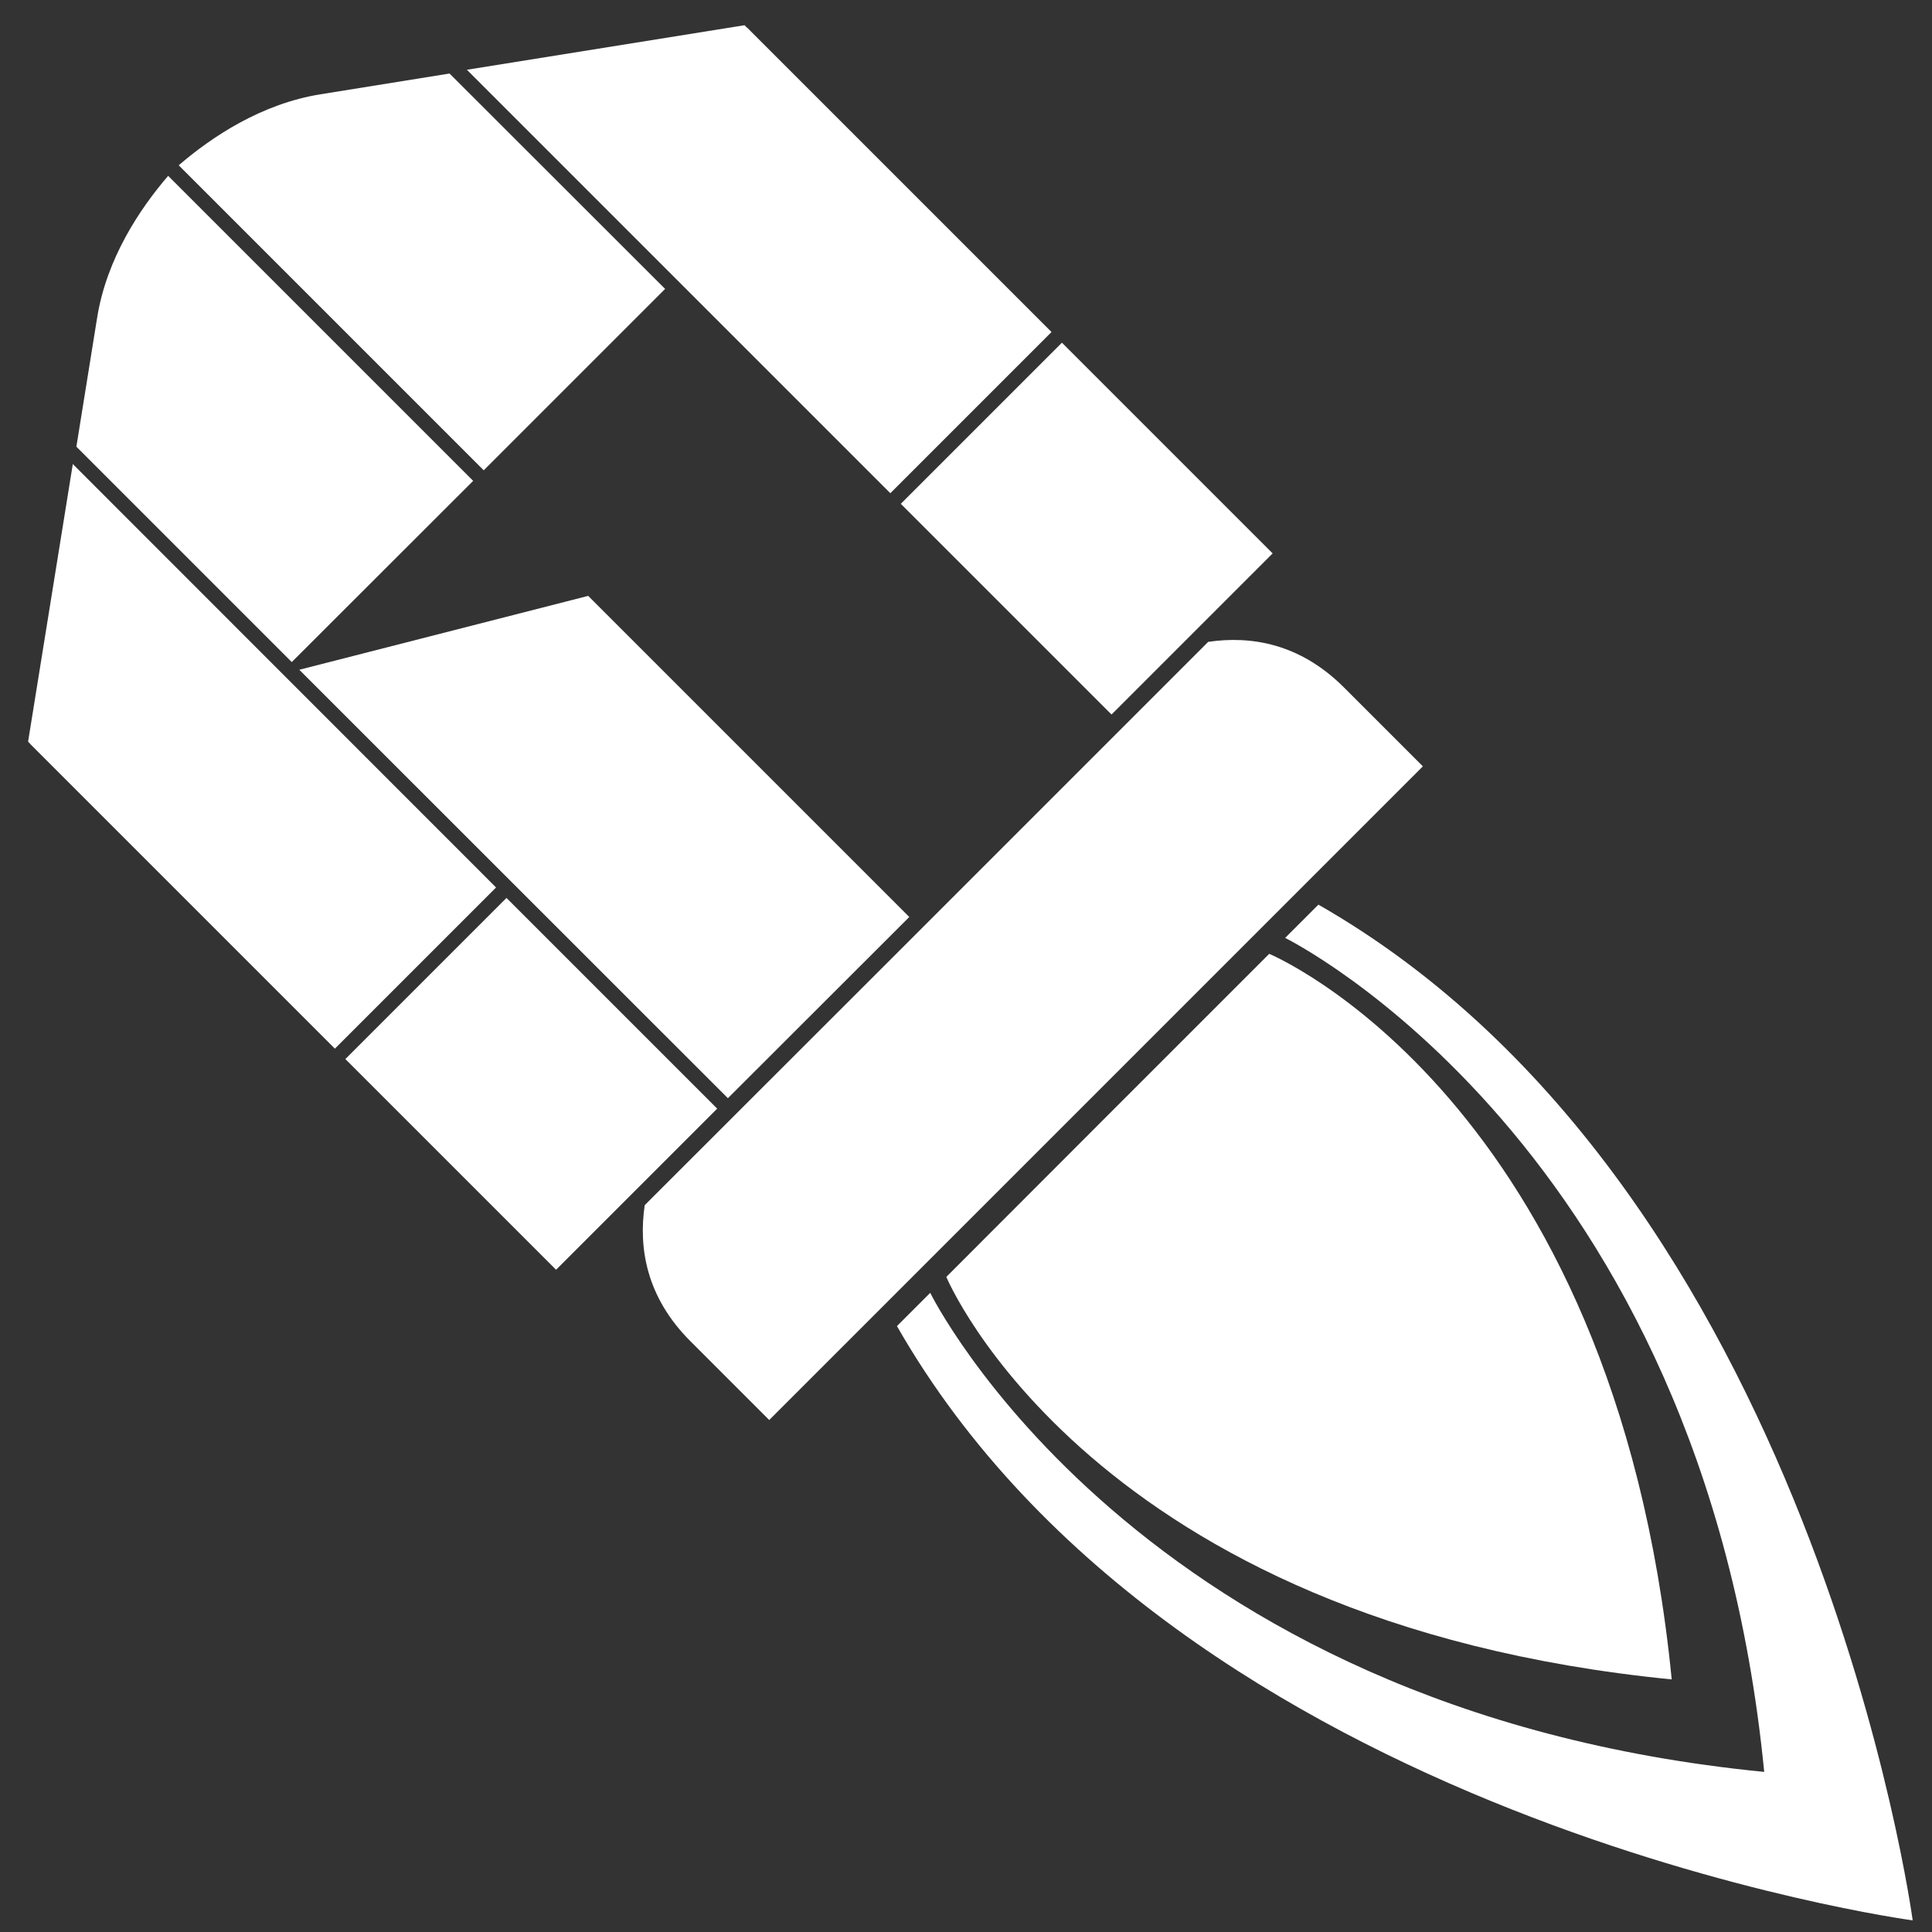
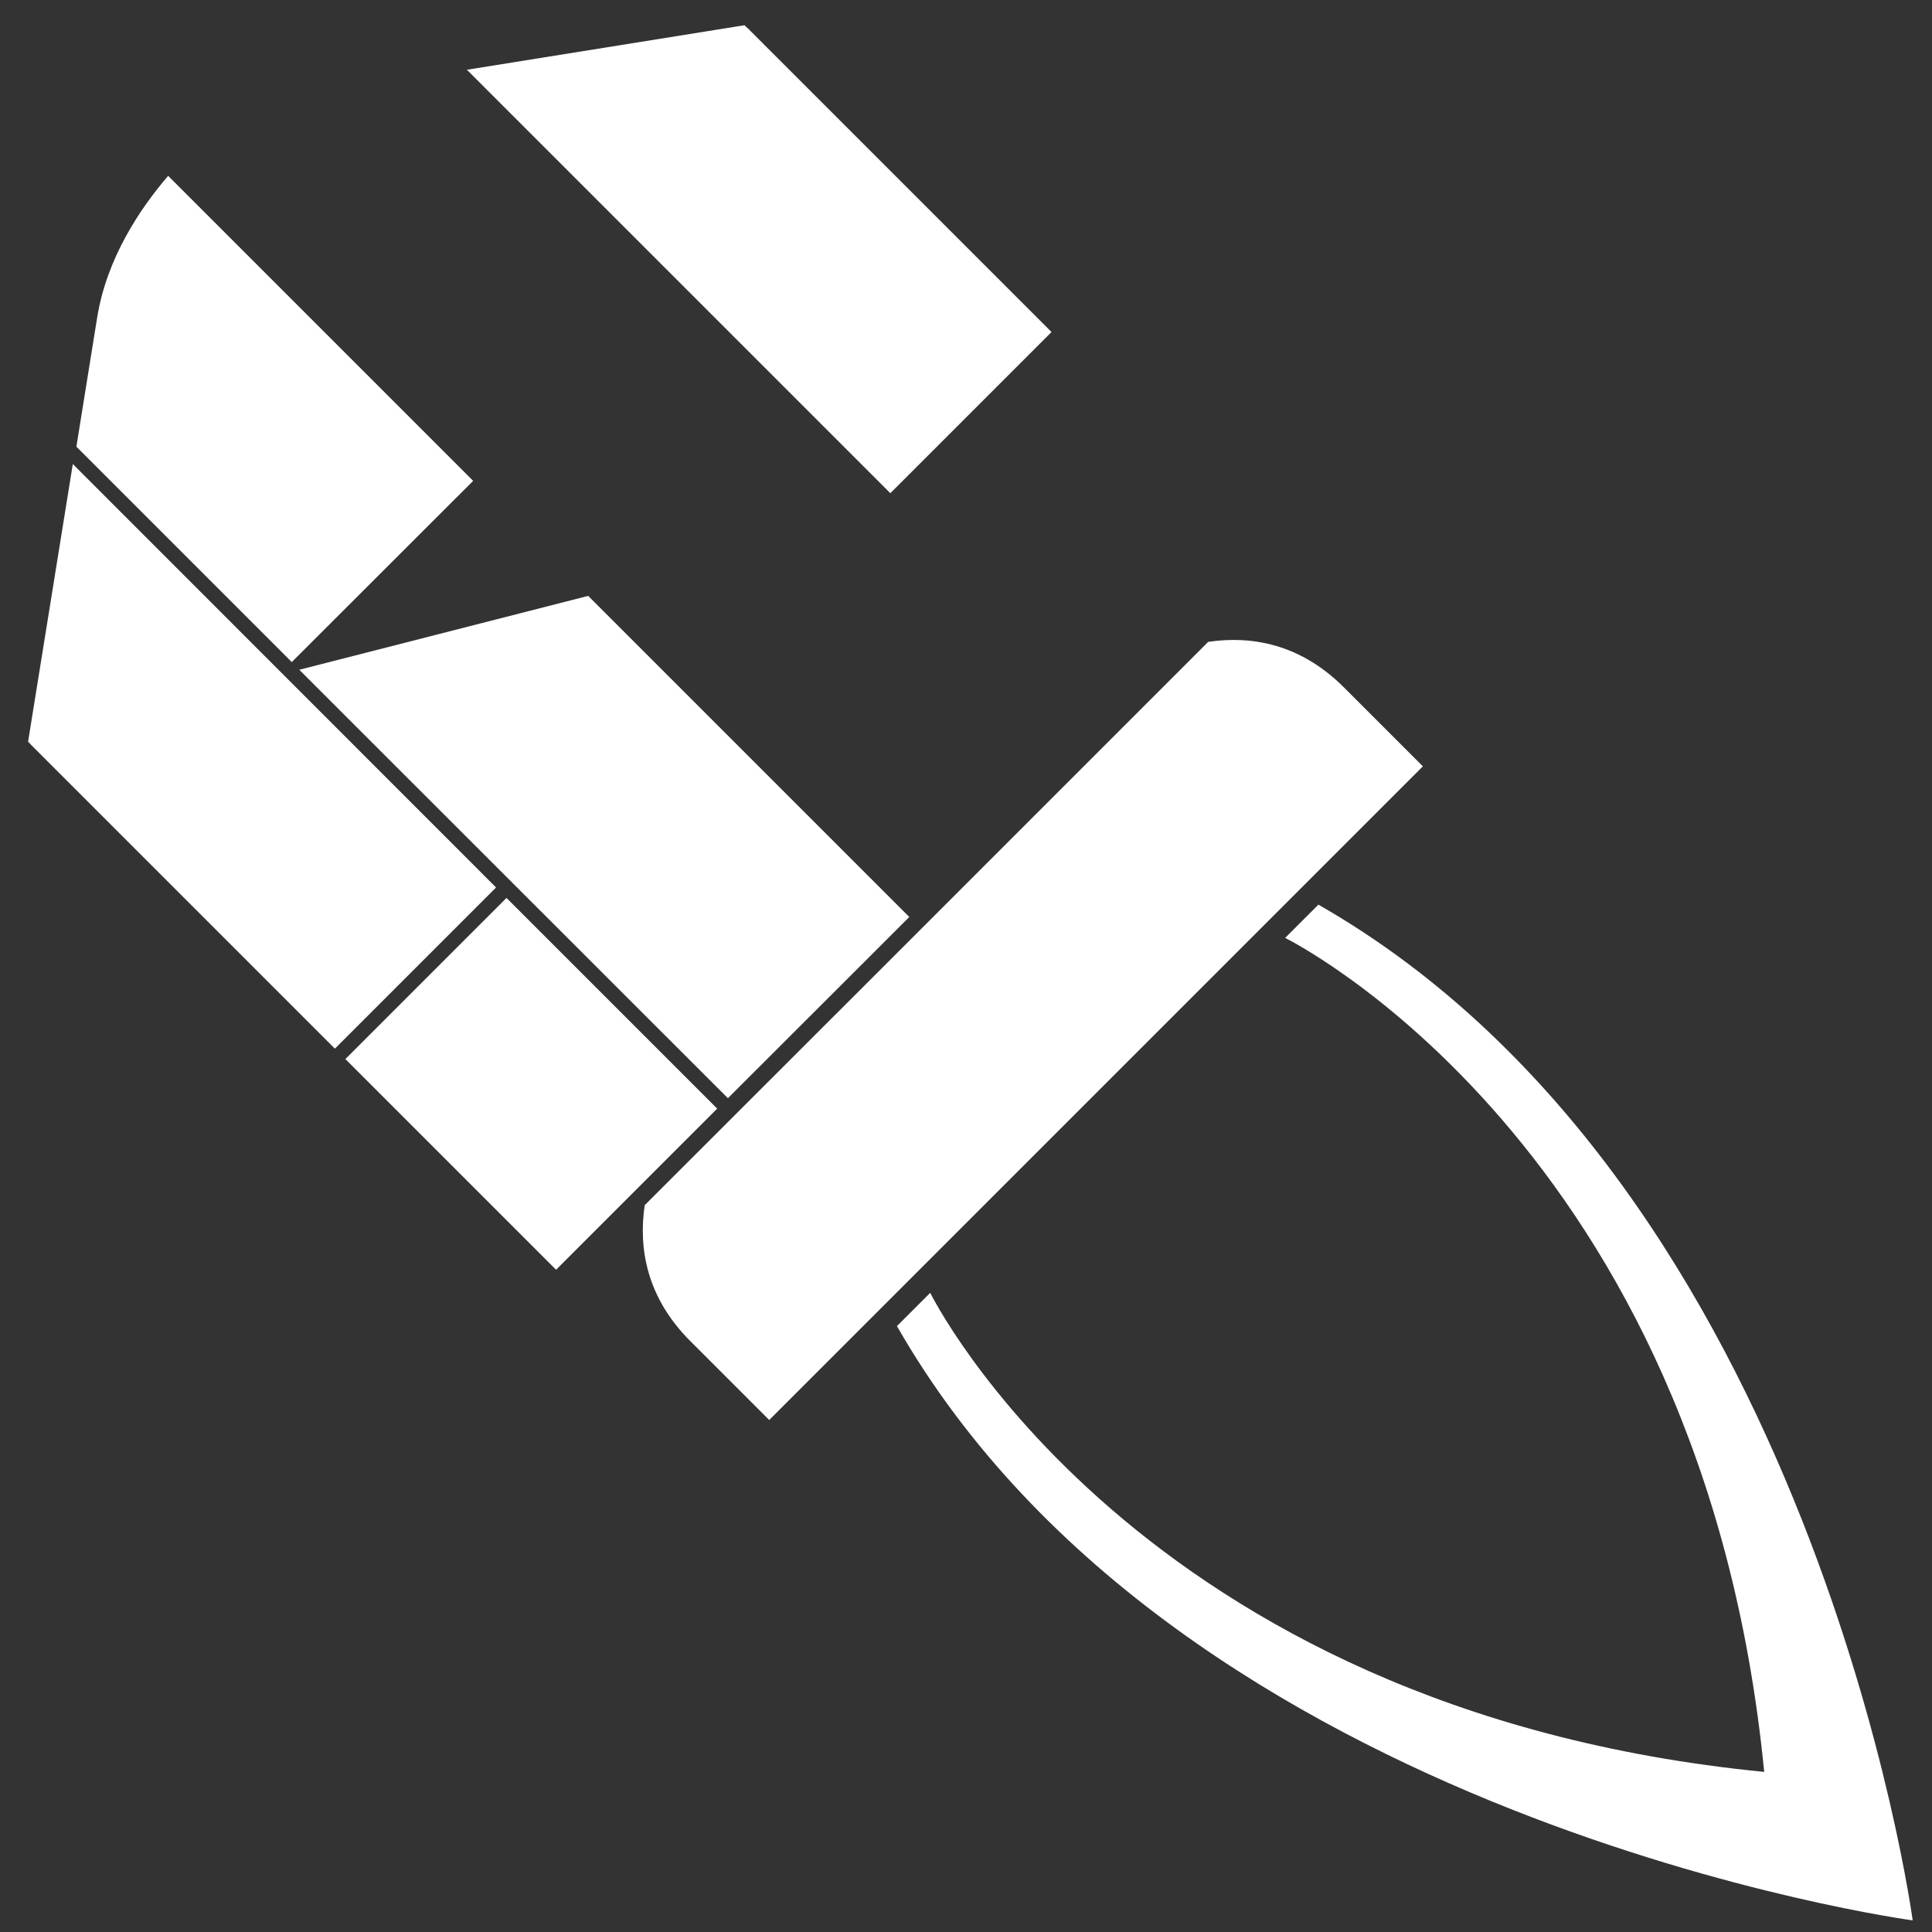
<svg xmlns="http://www.w3.org/2000/svg" version="1.1" id="Layer_1" x="0px" y="0px" viewBox="0 0 1080 1080" style="enable-background:new 0 0 1080 1080;" xml:space="preserve">
  <rect x="0" y="0" width="1080" height="1080" fill="#333333" stroke="none" />
  <style type="text/css">
	.st0{fill:#FFFFFF;}
</style>
  <rect x="233.4" y="522.6" transform="matrix(0.707 -0.707 0.707 0.707 -341.435 387.56)" class="st0" width="127.4" height="166.6" />
-   <rect x="543.9" y="212.2" transform="matrix(0.707 -0.707 0.707 0.707 -30.998 516.148)" class="st0" width="127.4" height="166.6" />
  <path class="st0" d="M675.4,358.8L539.5,494.7l-43.2,43.2L360.4,673.7c-3.5,23.8,0.8,51.3,25.5,76l44.1,44.1l161.1-161.1l43.2-43.2  l161.1-161.1l-44.1-44.1C726.6,359.6,699.2,355.3,675.4,358.8z" />
  <polygon class="st0" points="508.3,512.6 406.9,613.9 167.3,374.4 328.8,333.1 " />
-   <path class="st0" d="M709.5,533.2l-90.3,90.3L529,713.8c0,0,80.1,192.9,405.5,225C902.4,613.3,709.5,533.2,709.5,533.2z" />
  <path class="st0" d="M737,505.7l-18.6,18.6c0,0,233.3,114.6,267.8,466.2C634.6,956,520,722.7,520,722.7l-18.6,18.6  c158.5,277.2,567.8,332.2,567.8,332.2S1014.2,664.2,737,505.7z" />
-   <path class="st0" d="M176.6,425.7" />
  <path class="st0" d="M15.7,414.6c0.6,0.6,1.1,1.1,1.6,1.7c0.6,0.6,1.3,1.3,1.9,1.9l0,0l168,168l90.1-90.1L40.7,259.4L15.7,414.6z" />
  <path class="st0" d="M416.2,14.1L261,39l236.7,236.7l90.1-90.1l-168-168l0,0c-0.6-0.7-1.3-1.3-1.9-1.9  C417.3,15.2,416.7,14.7,416.2,14.1z" />
-   <path class="st0" d="M179.2,52.7c-33.1,5.3-60.8,23.8-79.3,39.7l170.5,170.5l101.4-101.4L251.3,41.1L179.2,52.7L179.2,52.7z" />
  <path class="st0" d="M54.3,177.6c5.3-33.1,23.8-60.8,39.7-79.3l170.5,170.5L163.1,370.1L42.7,249.7L54.3,177.6L54.3,177.6z" />
</svg>